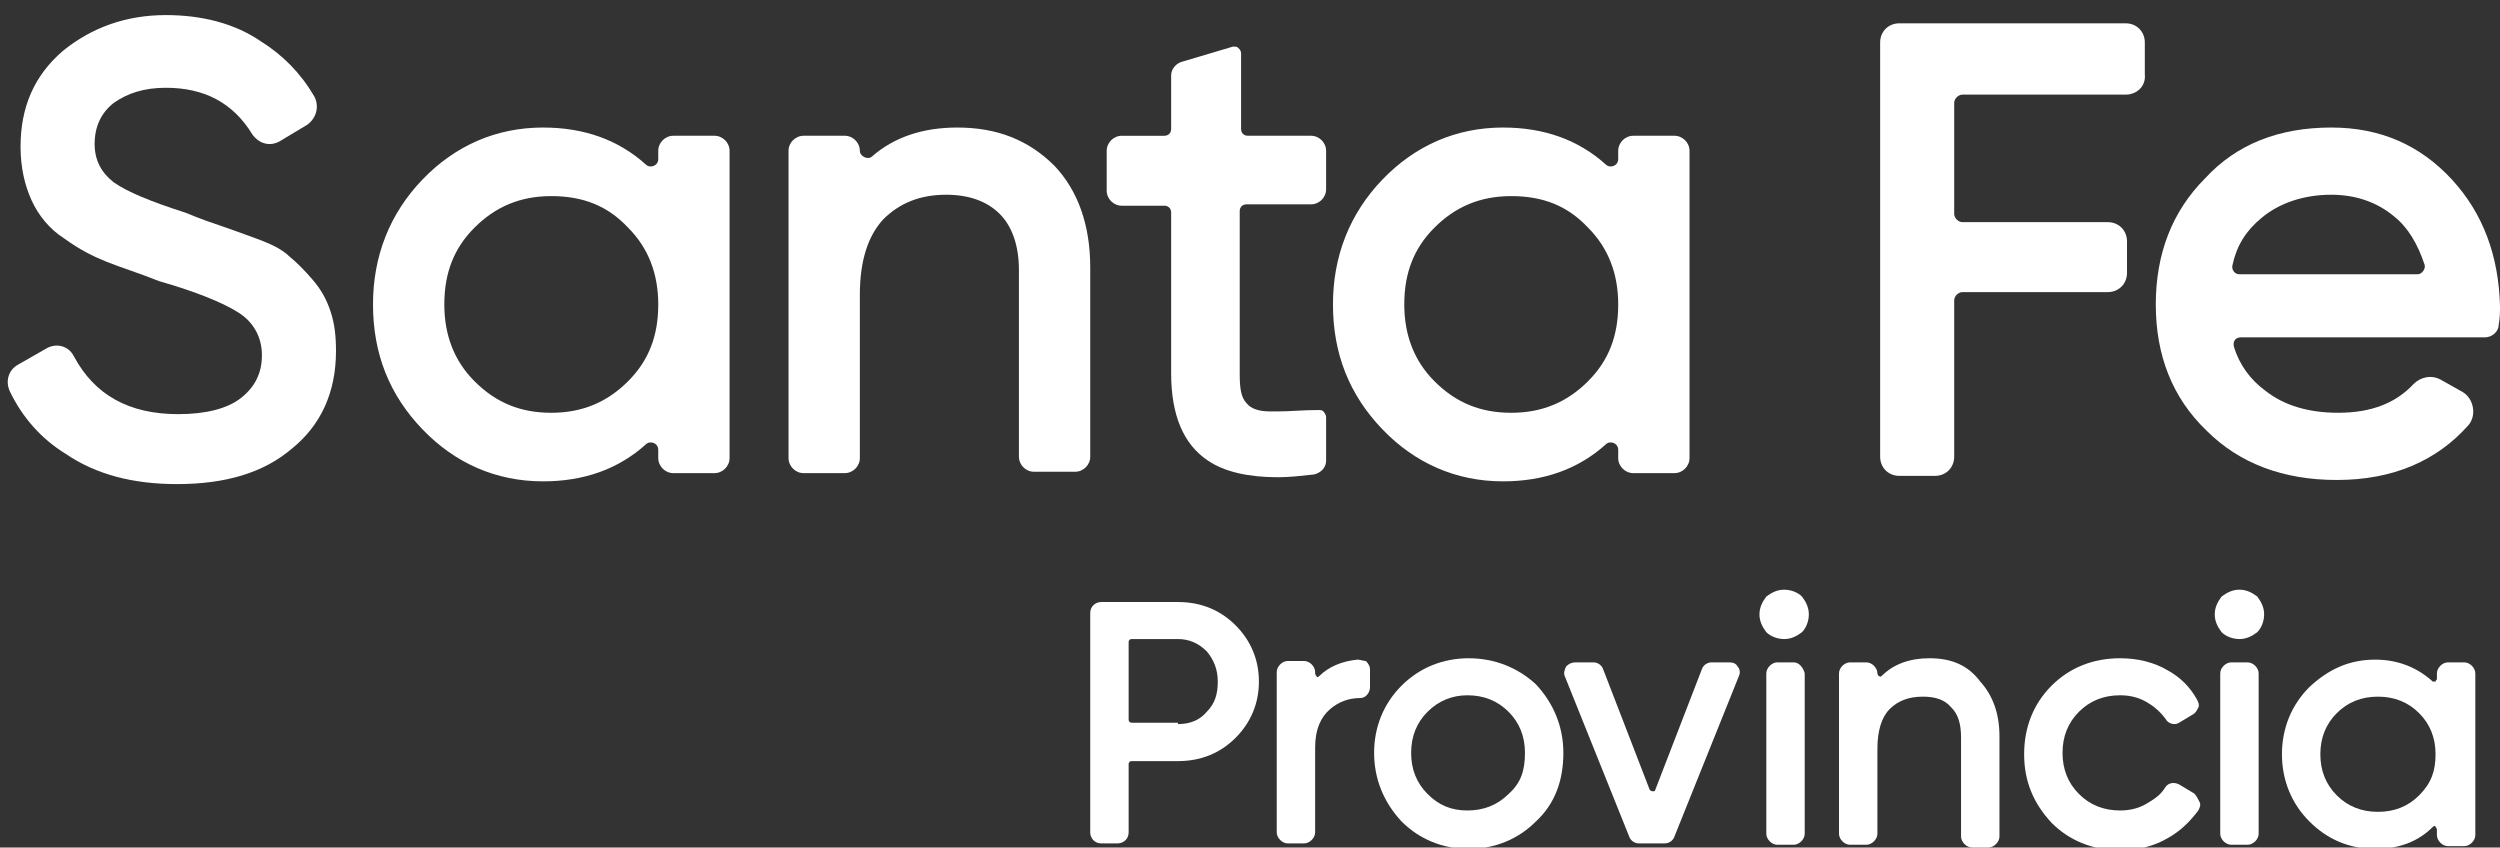
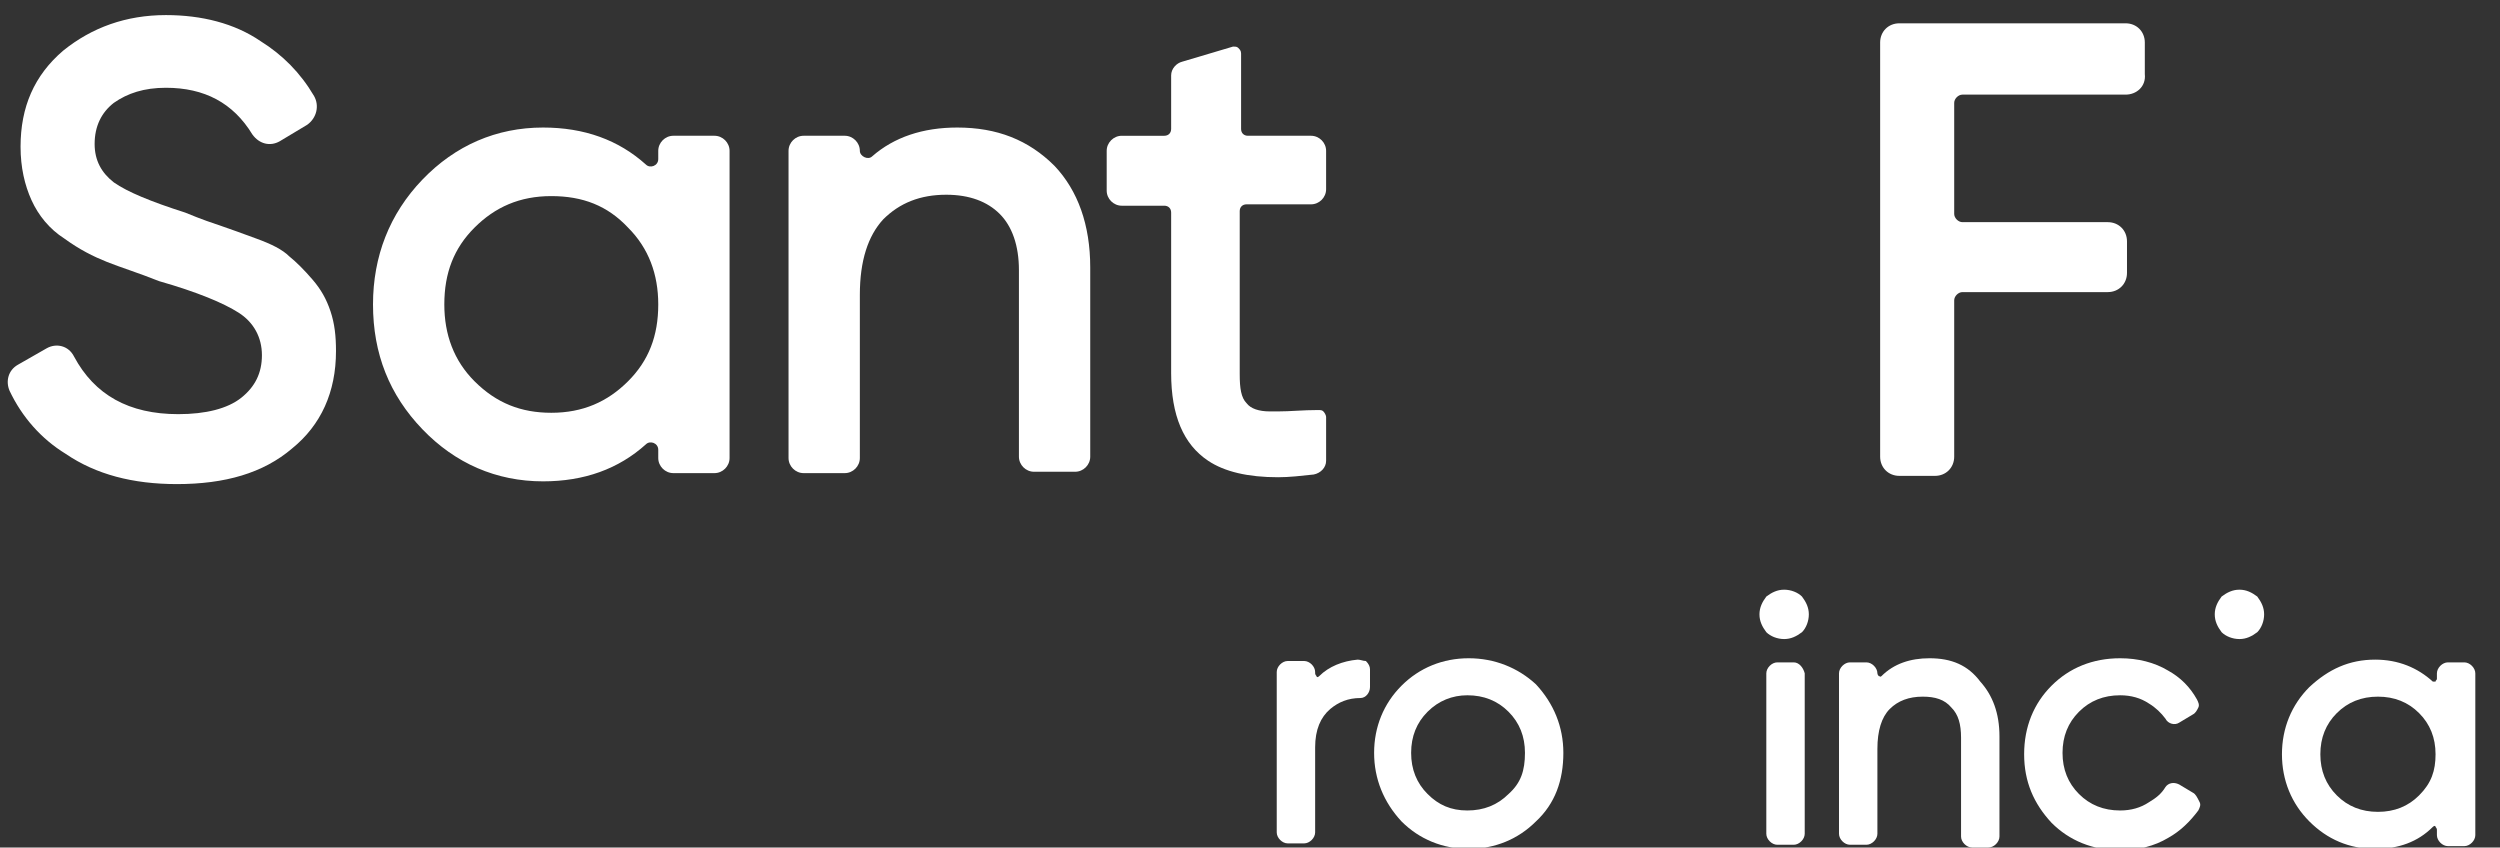
<svg xmlns="http://www.w3.org/2000/svg" version="1.1" id="Capa_1" x="0px" y="0px" width="182.3px" height="61.8px" viewBox="0 0 182.3 61.8" style="enable-background:new 0 0 182.3 61.8;" xml:space="preserve">
  <rect x="0" y="0" width="182.3" height="61.8" fill="#333333" stroke="none" />
  <style type="text/css">
	.st0{fill:#FFFFFF;}
</style>
  <g id="XMLID_112_">
    <g id="XMLID_126_">
      <path id="XMLID_110_" class="st0" d="M99,48.1c-1.1,0.1-2.1,0.5-2.8,1.2c-0.1,0.1-0.2,0.1-0.2,0c0,0-0.1-0.1-0.1-0.2v-0.1    c0-0.4-0.4-0.8-0.8-0.8h-1.2c-0.4,0-0.8,0.4-0.8,0.8v11.7c0,0.4,0.4,0.8,0.8,0.8h1.2c0.4,0,0.8-0.4,0.8-0.8v-6.2    c0-1.3,0.4-2.2,1.1-2.8c0.6-0.5,1.3-0.8,2.2-0.8c0.4,0,0.7-0.4,0.7-0.8v-1.3c0-0.2-0.1-0.4-0.3-0.6C99.4,48.2,99.2,48.1,99,48.1" />
-       <path id="XMLID_140_" class="st0" d="M85.9,43.9c1.7,0,3.1,0.6,4.2,1.7c1.1,1.1,1.7,2.5,1.7,4.1c0,1.6-0.6,3-1.7,4.1    c-1.1,1.1-2.5,1.7-4.2,1.7h-3.4c-0.1,0-0.2,0.1-0.2,0.2v5c0,0.5-0.4,0.8-0.8,0.8h-1.2c-0.5,0-0.8-0.4-0.8-0.8v-16    c0-0.5,0.4-0.8,0.8-0.8H85.9z M85.9,52.8c0.9,0,1.6-0.3,2.1-0.9c0.6-0.6,0.8-1.3,0.8-2.2c0-0.9-0.3-1.6-0.8-2.2    c-0.6-0.6-1.3-0.9-2.1-0.9h-3.4c-0.1,0-0.2,0.1-0.2,0.2v5.7c0,0.1,0.1,0.2,0.2,0.2H85.9z" />
      <path id="XMLID_137_" class="st0" d="M107.1,48c-1.9,0-3.6,0.7-4.9,2c-1.3,1.3-2,3-2,4.9c0,1.9,0.7,3.6,2,5c1.3,1.3,3,2,4.9,2    c1.9,0,3.6-0.7,4.9-2c1.4-1.3,2-3,2-5c0-1.9-0.7-3.6-2-5C110.7,48.7,109,48,107.1,48 M110,57.9c-0.8,0.8-1.8,1.2-3,1.2    c-1.2,0-2.1-0.4-2.9-1.2c-0.8-0.8-1.2-1.8-1.2-3c0-1.2,0.4-2.2,1.2-3c0.8-0.8,1.8-1.2,2.9-1.2c1.2,0,2.2,0.4,3,1.2    c0.8,0.8,1.2,1.8,1.2,3C111.2,56.2,110.9,57.1,110,57.9" />
-       <path id="XMLID_105_" class="st0" d="M126.1,48.3h-1.3c-0.3,0-0.6,0.2-0.7,0.5l-3.4,8.8c0,0.1-0.1,0.1-0.2,0.1c0,0-0.1,0-0.2-0.1    l-3.4-8.8c-0.1-0.3-0.4-0.5-0.7-0.5h-1.3c-0.3,0-0.5,0.1-0.7,0.3c-0.1,0.2-0.2,0.5-0.1,0.7l4.7,11.7c0.1,0.3,0.4,0.5,0.7,0.5h1.9    c0.3,0,0.6-0.2,0.7-0.5l4.7-11.7c0.1-0.2,0.1-0.5-0.1-0.7C126.6,48.4,126.4,48.3,126.1,48.3" />
      <path id="XMLID_104_" class="st0" d="M130.8,48.3h-1.2c-0.4,0-0.8,0.4-0.8,0.8v11.7c0,0.4,0.4,0.8,0.8,0.8h1.2    c0.4,0,0.8-0.4,0.8-0.8V49.1C131.5,48.7,131.2,48.3,130.8,48.3" />
      <path id="XMLID_103_" class="st0" d="M130.1,43c-0.5,0-0.9,0.2-1.3,0.5c-0.3,0.4-0.5,0.8-0.5,1.3c0,0.5,0.2,0.9,0.5,1.3    c0.3,0.3,0.8,0.5,1.3,0.5c0.5,0,0.9-0.2,1.3-0.5c0.3-0.3,0.5-0.8,0.5-1.3c0-0.5-0.2-0.9-0.5-1.3C131.1,43.2,130.6,43,130.1,43" />
      <path id="XMLID_102_" class="st0" d="M140.7,48c-1.4,0-2.6,0.4-3.5,1.3c-0.1,0.1-0.1,0-0.2,0c0,0-0.1-0.1-0.1-0.2    c0-0.4-0.4-0.8-0.8-0.8h-1.2c-0.4,0-0.8,0.4-0.8,0.8v11.7c0,0.4,0.4,0.8,0.8,0.8h1.2c0.4,0,0.8-0.4,0.8-0.8v-6.2    c0-1.3,0.3-2.3,0.9-2.9c0.6-0.6,1.4-0.9,2.4-0.9c0.9,0,1.6,0.2,2.1,0.8c0.5,0.5,0.7,1.2,0.7,2.2v7.2c0,0.4,0.4,0.8,0.8,0.8h1.2    c0.4,0,0.8-0.4,0.8-0.8v-7.3c0-1.7-0.5-3-1.4-4C143.5,48.5,142.3,48,140.7,48" />
      <path id="XMLID_101_" class="st0" d="M159.9,57.8l-1-0.6c-0.4-0.2-0.8-0.1-1,0.2c-0.3,0.5-0.7,0.8-1.2,1.1    c-0.6,0.4-1.3,0.6-2.1,0.6c-1.2,0-2.2-0.4-3-1.2c-0.8-0.8-1.2-1.8-1.2-3c0-1.2,0.4-2.2,1.2-3c0.8-0.8,1.8-1.2,3-1.2    c0.8,0,1.5,0.2,2.1,0.6c0.5,0.3,0.9,0.7,1.2,1.1c0.2,0.4,0.7,0.5,1,0.3l1-0.6c0.2-0.1,0.3-0.3,0.4-0.5c0.1-0.2,0-0.4-0.1-0.6    c-0.5-0.9-1.2-1.6-2.1-2.1c-1-0.6-2.2-0.9-3.5-0.9c-2,0-3.7,0.7-5,2c-1.3,1.3-2,3-2,5c0,2,0.7,3.6,2,5c1.3,1.3,3,2,5,2    c1.3,0,2.5-0.3,3.5-0.9c0.9-0.5,1.6-1.2,2.2-2c0.1-0.2,0.2-0.4,0.1-0.6C160.2,58.1,160.1,57.9,159.9,57.8" />
      <path id="XMLID_100_" class="st0" d="M163.3,43c-0.5,0-0.9,0.2-1.3,0.5c-0.3,0.4-0.5,0.8-0.5,1.3c0,0.5,0.2,0.9,0.5,1.3    c0.3,0.3,0.8,0.5,1.3,0.5c0.5,0,0.9-0.2,1.3-0.5c0.3-0.3,0.5-0.8,0.5-1.3c0-0.5-0.2-0.9-0.5-1.3C164.2,43.2,163.8,43,163.3,43" />
-       <path id="XMLID_99_" class="st0" d="M163.9,48.3h-1.2c-0.4,0-0.8,0.4-0.8,0.8v11.7c0,0.4,0.4,0.8,0.8,0.8h1.2    c0.4,0,0.8-0.4,0.8-0.8V49.1C164.7,48.7,164.3,48.3,163.9,48.3" />
      <path id="XMLID_127_" class="st0" d="M179.7,48.3h-1.2c-0.4,0-0.8,0.4-0.8,0.8v0.4c0,0.1-0.1,0.1-0.1,0.2c0,0-0.1,0-0.2,0    c-1.1-1-2.5-1.6-4.2-1.6c-1.9,0-3.4,0.7-4.8,2c-1.3,1.3-2,3-2,4.9c0,1.9,0.7,3.6,2,4.9c1.3,1.3,2.9,2,4.8,2c1.7,0,3.1-0.5,4.2-1.6    c0.1-0.1,0.2-0.1,0.2,0c0,0,0.1,0.1,0.1,0.2v0.4c0,0.4,0.4,0.8,0.8,0.8h1.2c0.4,0,0.8-0.4,0.8-0.8V49.1    C180.5,48.7,180.1,48.3,179.7,48.3 M176.4,58c-0.8,0.8-1.8,1.2-3,1.2c-1.2,0-2.2-0.4-3-1.2c-0.8-0.8-1.2-1.8-1.2-3    c0-1.2,0.4-2.2,1.2-3c0.8-0.8,1.8-1.2,3-1.2c1.2,0,2.2,0.4,3,1.2c0.8,0.8,1.2,1.8,1.2,3C177.6,56.2,177.3,57.1,176.4,58" />
    </g>
    <path id="XMLID_96_" class="st0" d="M12.9,35.3c-3.2,0-5.9-0.7-8.1-2.2C3,32,1.6,30.4,0.7,28.5c-0.3-0.7-0.1-1.5,0.6-1.9l2.1-1.2   c0.7-0.4,1.6-0.2,2,0.6c1.5,2.8,4,4.2,7.6,4.2c2,0,3.6-0.4,4.6-1.2c1-0.8,1.5-1.8,1.5-3.1c0-1.3-0.6-2.4-1.7-3.1   c-1.1-0.7-3-1.5-5.8-2.3c0,0,0,0,0,0c-1.5-0.6-2.8-1-3.8-1.4c-1-0.4-2-0.9-3.1-1.7c-1.1-0.7-1.9-1.7-2.4-2.8   c-0.5-1.1-0.8-2.4-0.8-3.9c0-2.9,1-5.2,3.1-7C6.7,2,9.2,1.1,12.1,1.1c2.6,0,5,0.6,6.9,1.9c1.6,1,2.9,2.3,3.9,4   c0.4,0.7,0.2,1.6-0.5,2.1l-2,1.2c-0.7,0.4-1.5,0.2-2-0.5c-1.4-2.3-3.5-3.4-6.3-3.4c-1.6,0-2.8,0.4-3.8,1.1c-0.9,0.7-1.4,1.7-1.4,3   c0,1.2,0.5,2.1,1.4,2.8c1,0.7,2.7,1.4,5.2,2.2c0,0,0,0,0,0c1.2,0.5,2.1,0.8,2.7,1c0.6,0.2,1.4,0.5,2.5,0.9c1.1,0.4,1.9,0.8,2.4,1.3   c0.5,0.4,1.1,1,1.7,1.7c0.6,0.7,1,1.4,1.3,2.3c0.3,0.9,0.4,1.8,0.4,2.9c0,3-1.1,5.4-3.2,7.1C19.2,34.5,16.4,35.3,12.9,35.3" />
    <path id="XMLID_95_" class="st0" d="M155,6.9h-11.9c-0.3,0-0.6,0.3-0.6,0.6v8.1c0,0.3,0.3,0.6,0.6,0.6h10.6c0.8,0,1.4,0.6,1.4,1.4   v2.3c0,0.8-0.6,1.4-1.4,1.4h-10.6c-0.3,0-0.6,0.3-0.6,0.6v11.4c0,0.8-0.6,1.4-1.4,1.4h-2.6c-0.8,0-1.4-0.6-1.4-1.4V3.1   c0-0.8,0.6-1.4,1.4-1.4H155c0.8,0,1.4,0.6,1.4,1.4v2.3C156.5,6.3,155.8,6.9,155,6.9" />
    <path id="XMLID_121_" class="st0" d="M52.1,9.9h-3c-0.6,0-1.1,0.5-1.1,1.1v0.6c0,0.5-0.6,0.7-0.9,0.4c-2-1.8-4.5-2.7-7.5-2.7   c-3.4,0-6.4,1.3-8.8,3.8c-2.4,2.5-3.6,5.6-3.6,9.1c0,3.6,1.2,6.6,3.6,9.1c2.4,2.5,5.4,3.8,8.8,3.8c3,0,5.5-0.9,7.5-2.7   c0.3-0.3,0.9-0.1,0.9,0.4v0.6c0,0.6,0.5,1.1,1.1,1.1h3c0.6,0,1.1-0.5,1.1-1.1V11C53.2,10.4,52.7,9.9,52.1,9.9 M40.2,30.1   c-2.2,0-4-0.7-5.6-2.3c-1.5-1.5-2.2-3.4-2.2-5.6c0-2.3,0.7-4.1,2.2-5.6c1.5-1.5,3.3-2.3,5.6-2.3c2.3,0,4.1,0.7,5.6,2.3   c1.5,1.5,2.2,3.4,2.2,5.6c0,2.3-0.7,4.1-2.2,5.6C44.3,29.3,42.5,30.1,40.2,30.1" />
    <path id="XMLID_92_" class="st0" d="M69.8,9.3c-2.5,0-4.6,0.7-6.2,2.1c-0.3,0.3-0.9,0-0.9-0.4c0-0.6-0.5-1.1-1.1-1.1h-3   c-0.6,0-1.1,0.5-1.1,1.1v22.4c0,0.6,0.5,1.1,1.1,1.1h3c0.6,0,1.1-0.5,1.1-1.1V21.5c0-2.5,0.6-4.3,1.7-5.5c1.2-1.2,2.7-1.8,4.6-1.8   c1.7,0,3,0.5,3.9,1.4c0.9,0.9,1.4,2.3,1.4,4.1v13.6c0,0.6,0.5,1.1,1.1,1.1h3c0.6,0,1.1-0.5,1.1-1.1V19.5c0-3.1-0.9-5.6-2.6-7.4   C75,10.2,72.7,9.3,69.8,9.3" />
    <path id="XMLID_91_" class="st0" d="M95.6,9.9H91c-0.3,0-0.5-0.2-0.5-0.5V3.9c0-0.2-0.1-0.3-0.2-0.4c-0.1-0.1-0.2-0.1-0.3-0.1   c0,0-0.1,0-0.1,0l-3.7,1.1c-0.4,0.1-0.8,0.5-0.8,1v3.9c0,0.3-0.2,0.5-0.5,0.5h-3.1c-0.6,0-1.1,0.5-1.1,1.1v2.9   c0,0.6,0.5,1.1,1.1,1.1h3.1c0.3,0,0.5,0.2,0.5,0.5v11.7c0,3.1,0.9,5.2,2.7,6.4c1.2,0.8,2.9,1.2,5.1,1.2c0.8,0,1.7-0.1,2.6-0.2   c0.5-0.1,0.9-0.5,0.9-1v-3.2c0-0.1-0.1-0.3-0.2-0.4c-0.1-0.1-0.2-0.1-0.4-0.1c0,0,0,0,0,0c-1.1,0-2,0.1-2.9,0.1c-0.2,0-0.4,0-0.6,0   c-0.8,0-1.4-0.2-1.7-0.6c-0.4-0.4-0.5-1.1-0.5-2.1V15.4c0-0.3,0.2-0.5,0.5-0.5h4.7c0.6,0,1.1-0.5,1.1-1.1V11   C96.7,10.4,96.2,9.9,95.6,9.9" />
-     <path id="XMLID_116_" class="st0" d="M122.1,9.9h-3c-0.6,0-1.1,0.5-1.1,1.1v0.6c0,0.5-0.6,0.7-0.9,0.4c-2-1.8-4.5-2.7-7.5-2.7   c-3.4,0-6.4,1.3-8.8,3.8c-2.4,2.5-3.6,5.6-3.6,9.1c0,3.6,1.2,6.6,3.6,9.1c2.4,2.5,5.4,3.8,8.8,3.8c3,0,5.5-0.9,7.5-2.7   c0.3-0.3,0.9-0.1,0.9,0.4v0.6c0,0.6,0.5,1.1,1.1,1.1h3c0.6,0,1.1-0.5,1.1-1.1V11C123.2,10.4,122.7,9.9,122.1,9.9 M110.2,30.1   c-2.2,0-4-0.7-5.6-2.3c-1.5-1.5-2.2-3.4-2.2-5.6c0-2.3,0.7-4.1,2.2-5.6c1.5-1.5,3.3-2.3,5.6-2.3c2.3,0,4.1,0.7,5.6,2.3   c1.5,1.5,2.2,3.4,2.2,5.6c0,2.3-0.7,4.1-2.2,5.6C114.3,29.3,112.5,30.1,110.2,30.1" />
-     <path id="XMLID_113_" class="st0" d="M178.8,13.1c-2.3-2.5-5.2-3.8-8.8-3.8c-3.8,0-6.9,1.2-9.2,3.7c-2.4,2.4-3.6,5.5-3.6,9.2   c0,3.7,1.2,6.8,3.7,9.2c2.4,2.4,5.6,3.6,9.5,3.6c4.1,0,7.3-1.4,9.6-4c0.6-0.7,0.4-1.9-0.4-2.4l-1.6-0.9c-0.7-0.4-1.5-0.2-2,0.3   c-1.3,1.4-3.1,2.1-5.5,2.1c-2.1,0-3.9-0.5-5.3-1.6c-1.1-0.8-1.9-1.9-2.3-3.2c-0.1-0.4,0.1-0.7,0.5-0.7h17.8c0.5,0,1-0.4,1-0.9   c0.1-0.5,0.1-1,0.1-1.4C182.2,18.7,181.1,15.6,178.8,13.1 M164.9,15.9c1.3-1.1,3.1-1.7,5.1-1.7c1.7,0,3.3,0.5,4.6,1.6   c1,0.8,1.7,2,2.2,3.5c0.1,0.3-0.2,0.7-0.5,0.7h-13c-0.4,0-0.6-0.4-0.5-0.7C163.1,17.9,163.8,16.8,164.9,15.9" />
  </g>
</svg>